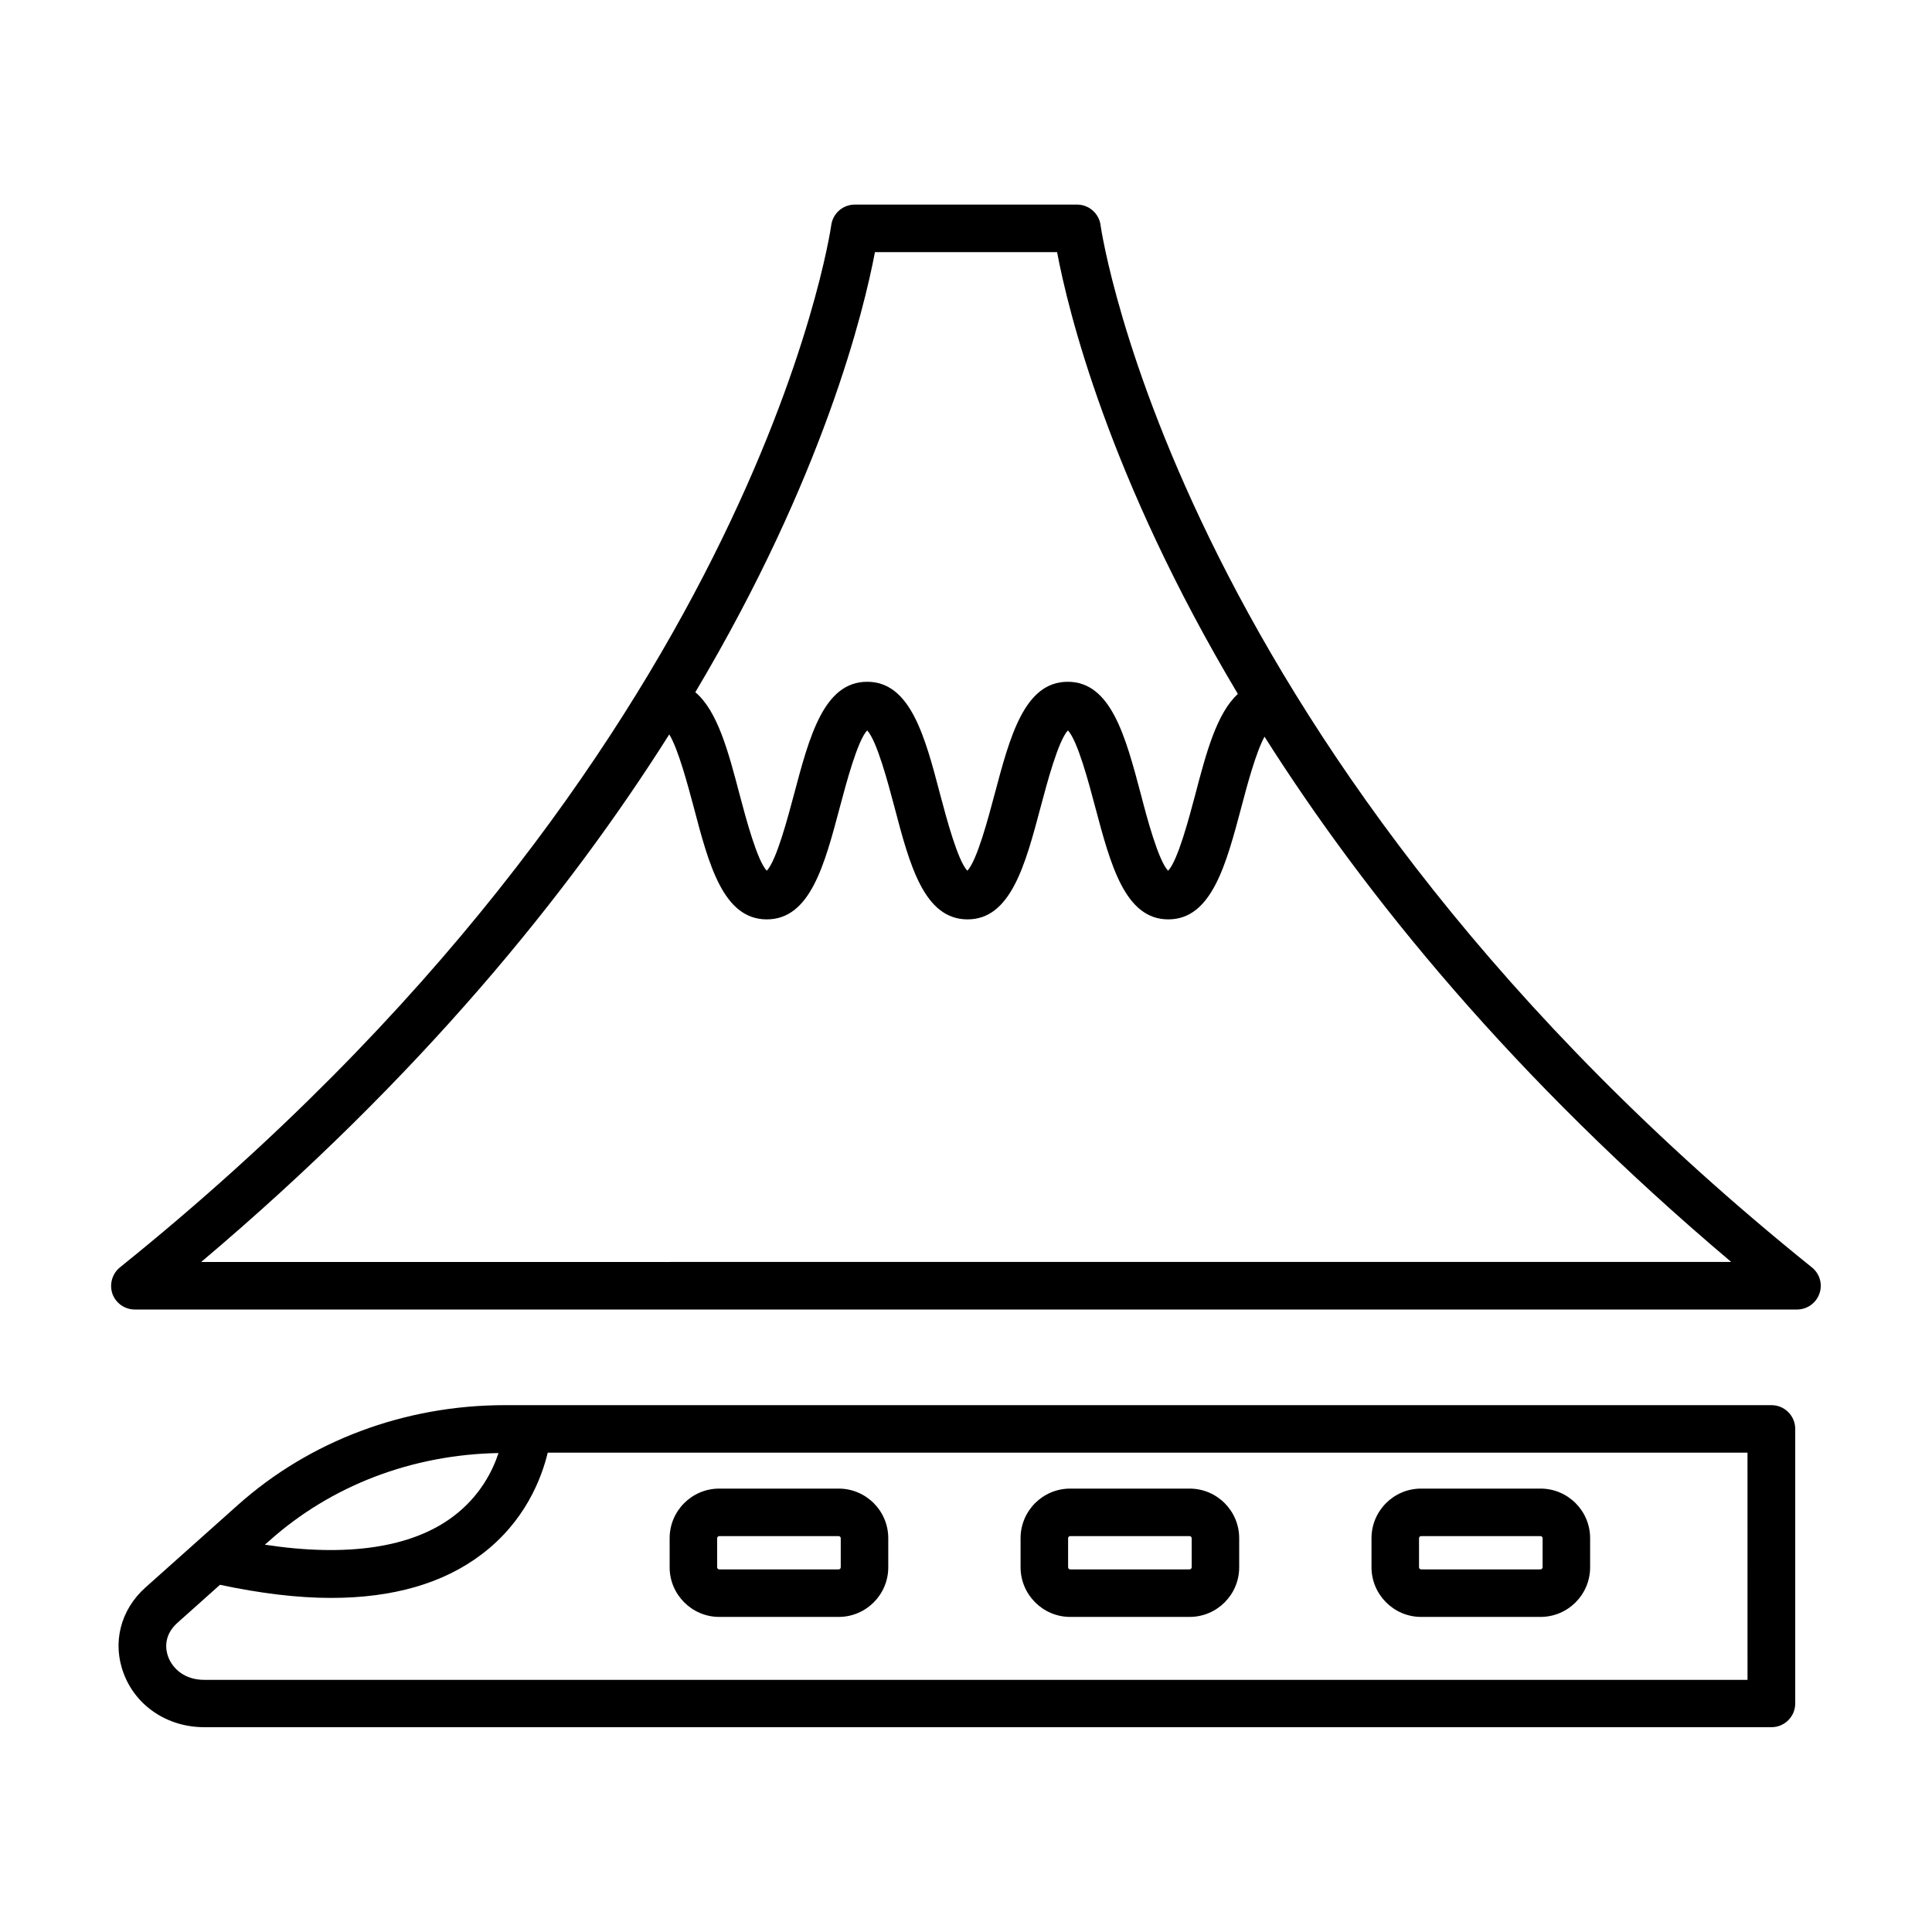
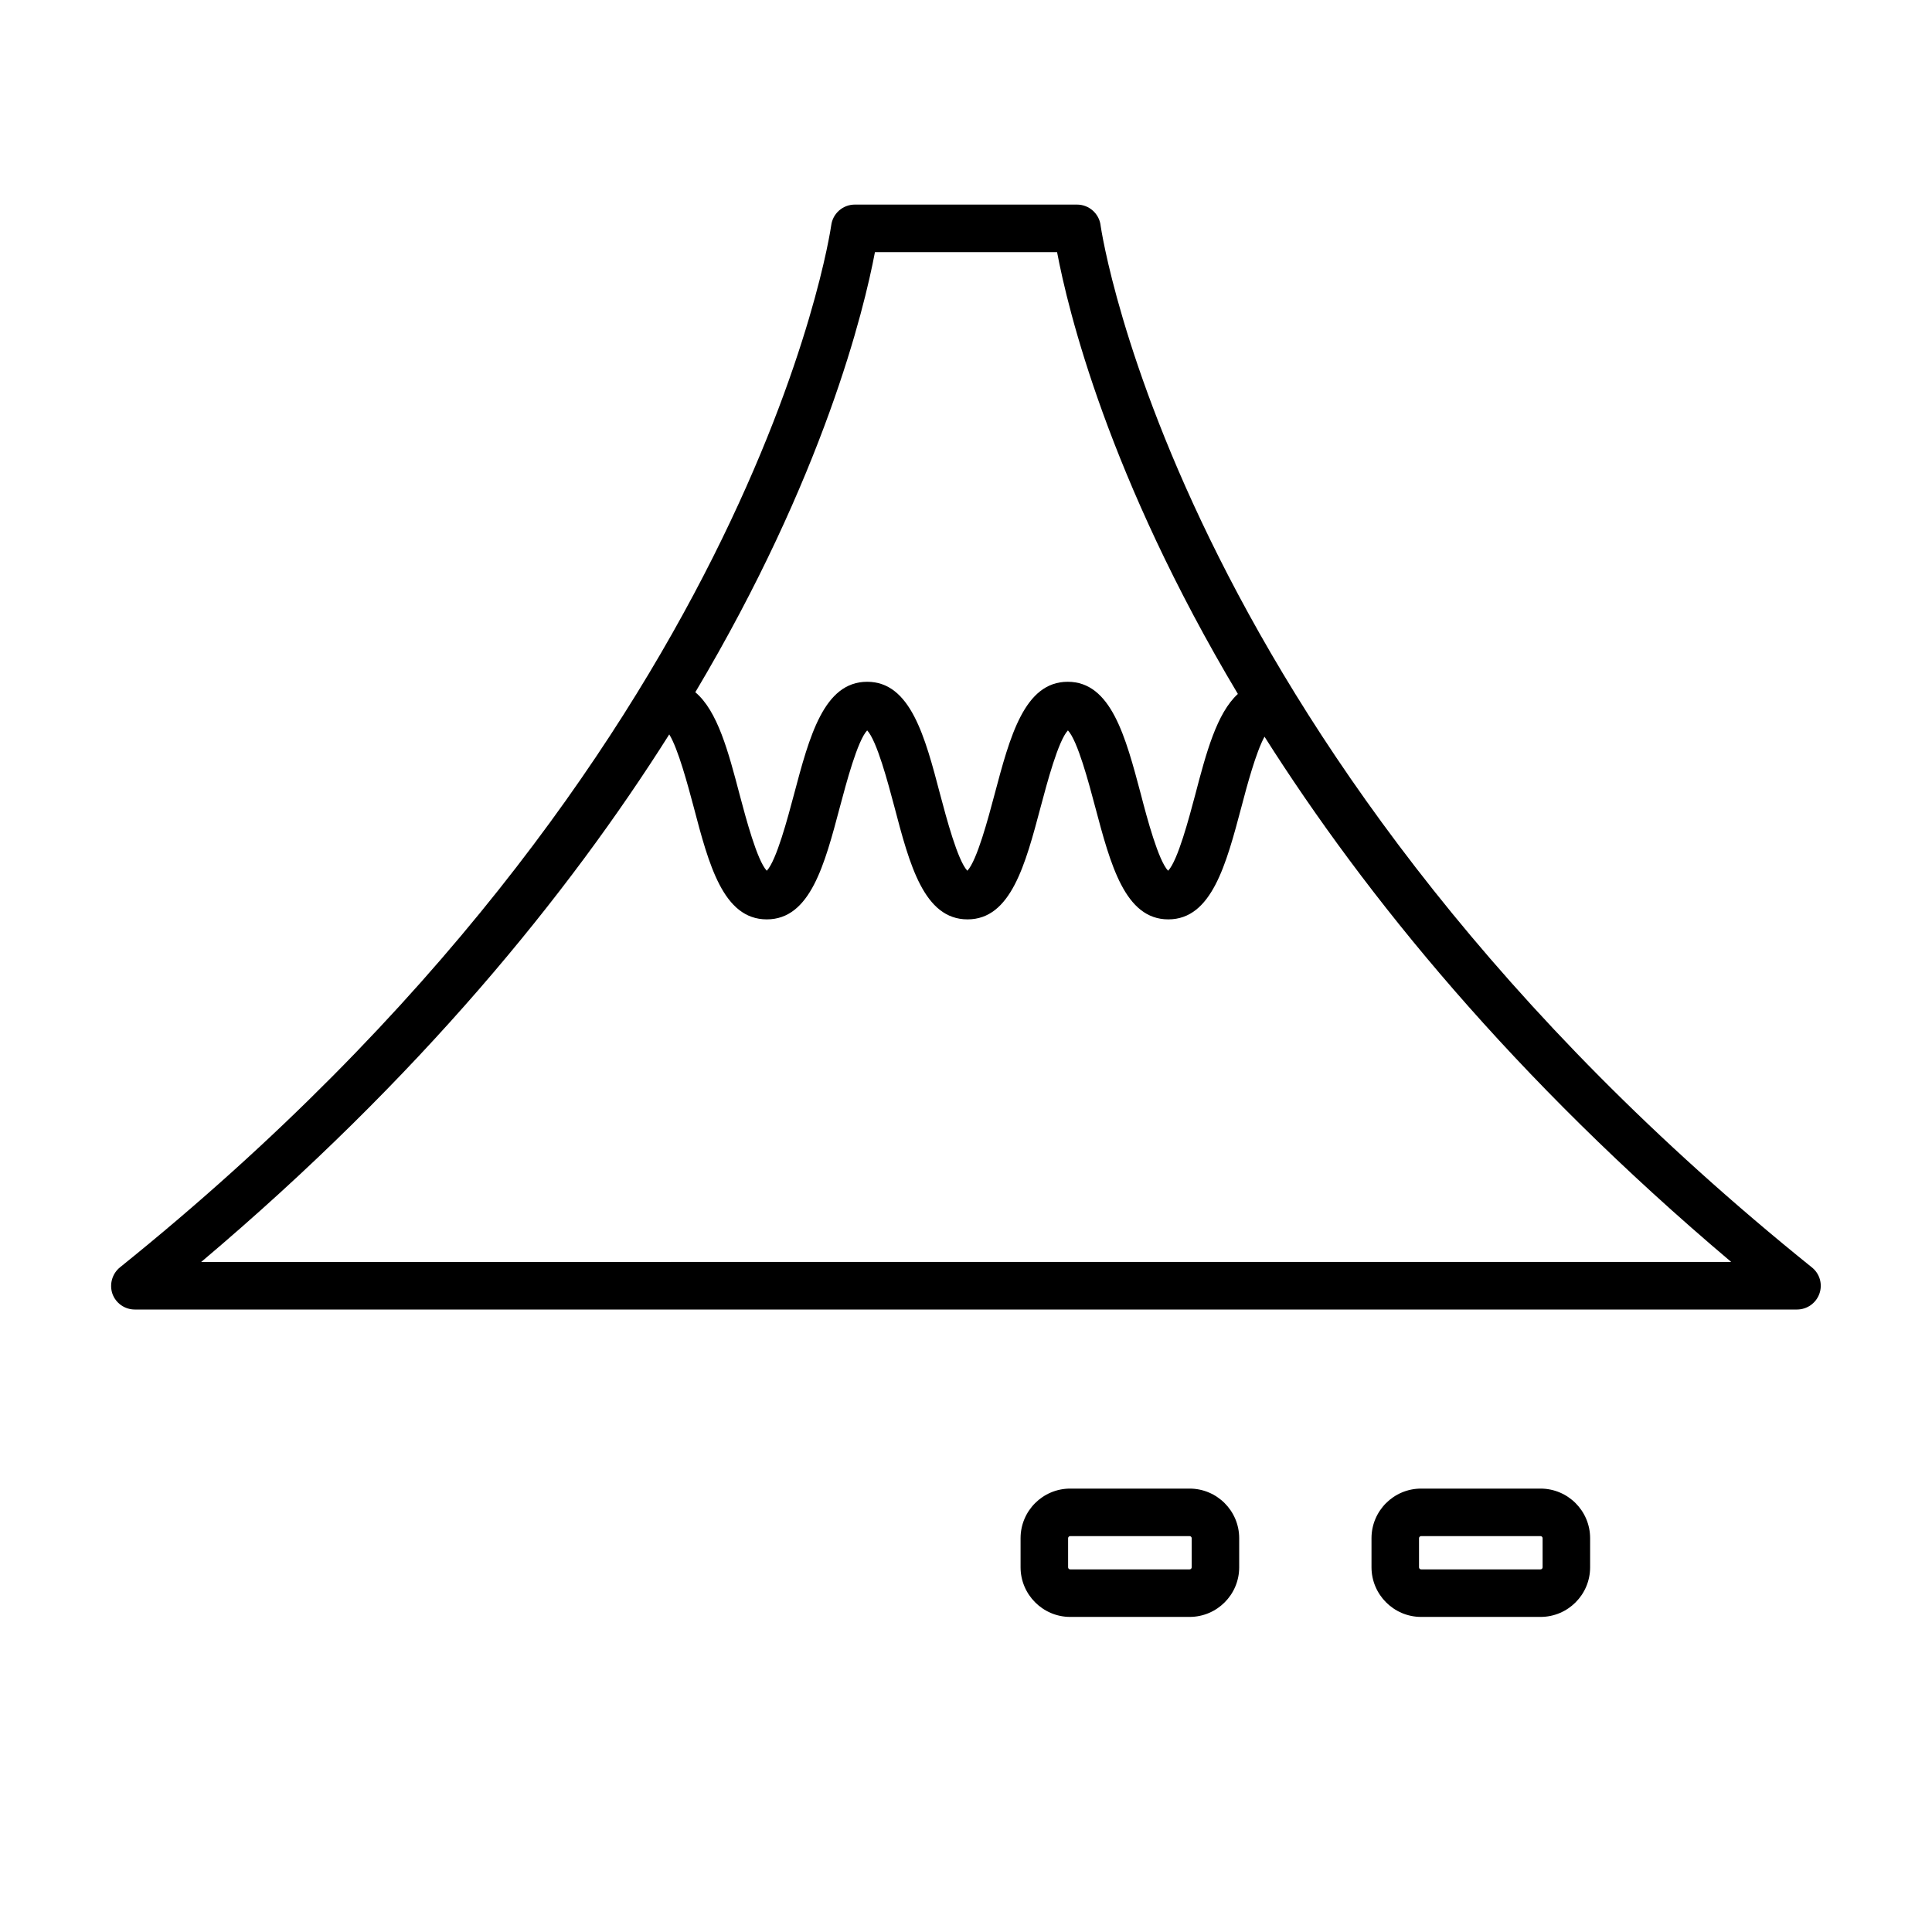
<svg xmlns="http://www.w3.org/2000/svg" fill="#000000" width="800px" height="800px" version="1.1" viewBox="144 144 512 512">
  <g>
    <path d="m435.67 203.71c-0.402-3.125-3.074-5.492-6.246-5.492h-58.895c-3.176 0-5.844 2.367-6.246 5.492-0.203 1.41-20.453 140.91-188.48 276.14-2.066 1.664-2.871 4.484-2.016 7.004 0.906 2.519 3.273 4.18 5.945 4.18h440.48c2.672 0 5.039-1.664 5.945-4.18 0.906-2.519 0.102-5.34-2.016-7.004-168.02-135.22-188.27-274.78-188.48-276.14zm-59.801 7.102h48.266c2.871 15.215 13.551 59.551 47.914 117.09-5.594 5.09-8.414 15.668-11.285 26.652-1.664 6.246-4.637 17.531-7.203 20.203-2.57-2.672-5.594-13.957-7.203-20.203-4.082-15.367-7.91-29.875-19.398-29.875s-15.316 14.508-19.398 29.875c-1.664 6.246-4.637 17.48-7.203 20.203-2.57-2.719-5.543-13.957-7.203-20.203-4.031-15.367-7.859-29.875-19.348-29.875-11.488 0-15.316 14.508-19.398 29.875-1.664 6.246-4.637 17.48-7.203 20.203-2.57-2.719-5.543-13.957-7.203-20.203-2.973-11.336-5.844-22.168-11.738-27.105 34.102-57.281 44.734-101.46 47.605-116.63zm-178.55 267.62c57.887-48.871 97.285-97.438 124.04-139.81 2.367 3.828 4.938 13.504 6.449 19.145 4.031 15.367 7.859 29.875 19.398 29.875s15.316-14.508 19.398-29.875c1.664-6.246 4.637-17.48 7.203-20.203 2.57 2.719 5.543 13.957 7.203 20.203 4.031 15.367 7.859 29.875 19.398 29.875 11.488 0 15.316-14.508 19.398-29.875 1.664-6.246 4.637-17.48 7.203-20.203 2.57 2.719 5.543 13.957 7.203 20.203 4.082 15.367 7.91 29.875 19.398 29.875s15.316-14.508 19.398-29.875c1.41-5.391 3.828-14.41 6.098-18.539 26.754 42.219 66.051 90.535 123.68 139.2z" />
-     <path d="m613.46 516.38h-335.64c-26.551 0-51.742 9.422-70.887 26.551l-24.383 21.766c-6.648 5.945-8.867 14.711-5.742 22.871 3.273 8.613 11.637 14.156 21.312 14.156h415.34c3.477 0 6.297-2.82 6.297-6.297v-72.75c0-3.477-2.824-6.297-6.301-6.297zm-337.35 12.695c-1.613 4.887-4.988 11.539-12.043 16.828-10.984 8.262-28.113 10.781-49.879 7.457l1.16-1.008c16.426-14.711 37.938-22.875 60.762-23.277zm331.05 60.105h-409.04c-5.34 0-8.414-3.125-9.523-6.047-0.605-1.562-1.512-5.492 2.367-9.02l11.336-10.125c10.68 2.266 20.504 3.477 29.422 3.477 16.375 0 29.727-3.828 39.902-11.539 11.539-8.715 15.871-20.102 17.531-26.953h317.95l0.004 60.207z" />
-     <path d="m334.61 572.5h31.641c7.254 0 13.148-5.894 13.148-13.148v-7.711c0-7.254-5.894-13.148-13.148-13.148h-31.641c-7.254 0-13.148 5.894-13.148 13.148v7.707c-0.004 7.207 5.891 13.152 13.148 13.152zm-0.555-20.859c0-0.301 0.25-0.555 0.555-0.555h31.641c0.301 0 0.555 0.25 0.555 0.555v7.707c0 0.301-0.25 0.555-0.555 0.555h-31.641c-0.301 0-0.555-0.25-0.555-0.555z" />
    <path d="m427.61 572.5h31.641c7.254 0 13.148-5.894 13.148-13.148v-7.711c0-7.254-5.894-13.148-13.148-13.148h-31.641c-7.254 0-13.148 5.894-13.148 13.148v7.707c0 7.207 5.894 13.152 13.148 13.152zm-0.551-20.859c0-0.301 0.25-0.555 0.555-0.555h31.641c0.301 0 0.555 0.25 0.555 0.555v7.707c0 0.301-0.25 0.555-0.555 0.555h-31.641c-0.301 0-0.555-0.25-0.555-0.555z" />
    <path d="m520.61 572.5h31.641c7.254 0 13.148-5.894 13.148-13.148v-7.711c0-7.254-5.894-13.148-13.148-13.148h-31.641c-7.254 0-13.148 5.894-13.148 13.148v7.707c0 7.207 5.894 13.152 13.148 13.152zm-0.555-20.859c0-0.301 0.25-0.555 0.555-0.555h31.641c0.301 0 0.555 0.25 0.555 0.555v7.707c0 0.301-0.25 0.555-0.555 0.555h-31.641c-0.301 0-0.555-0.25-0.555-0.555z" />
  </g>
</svg>